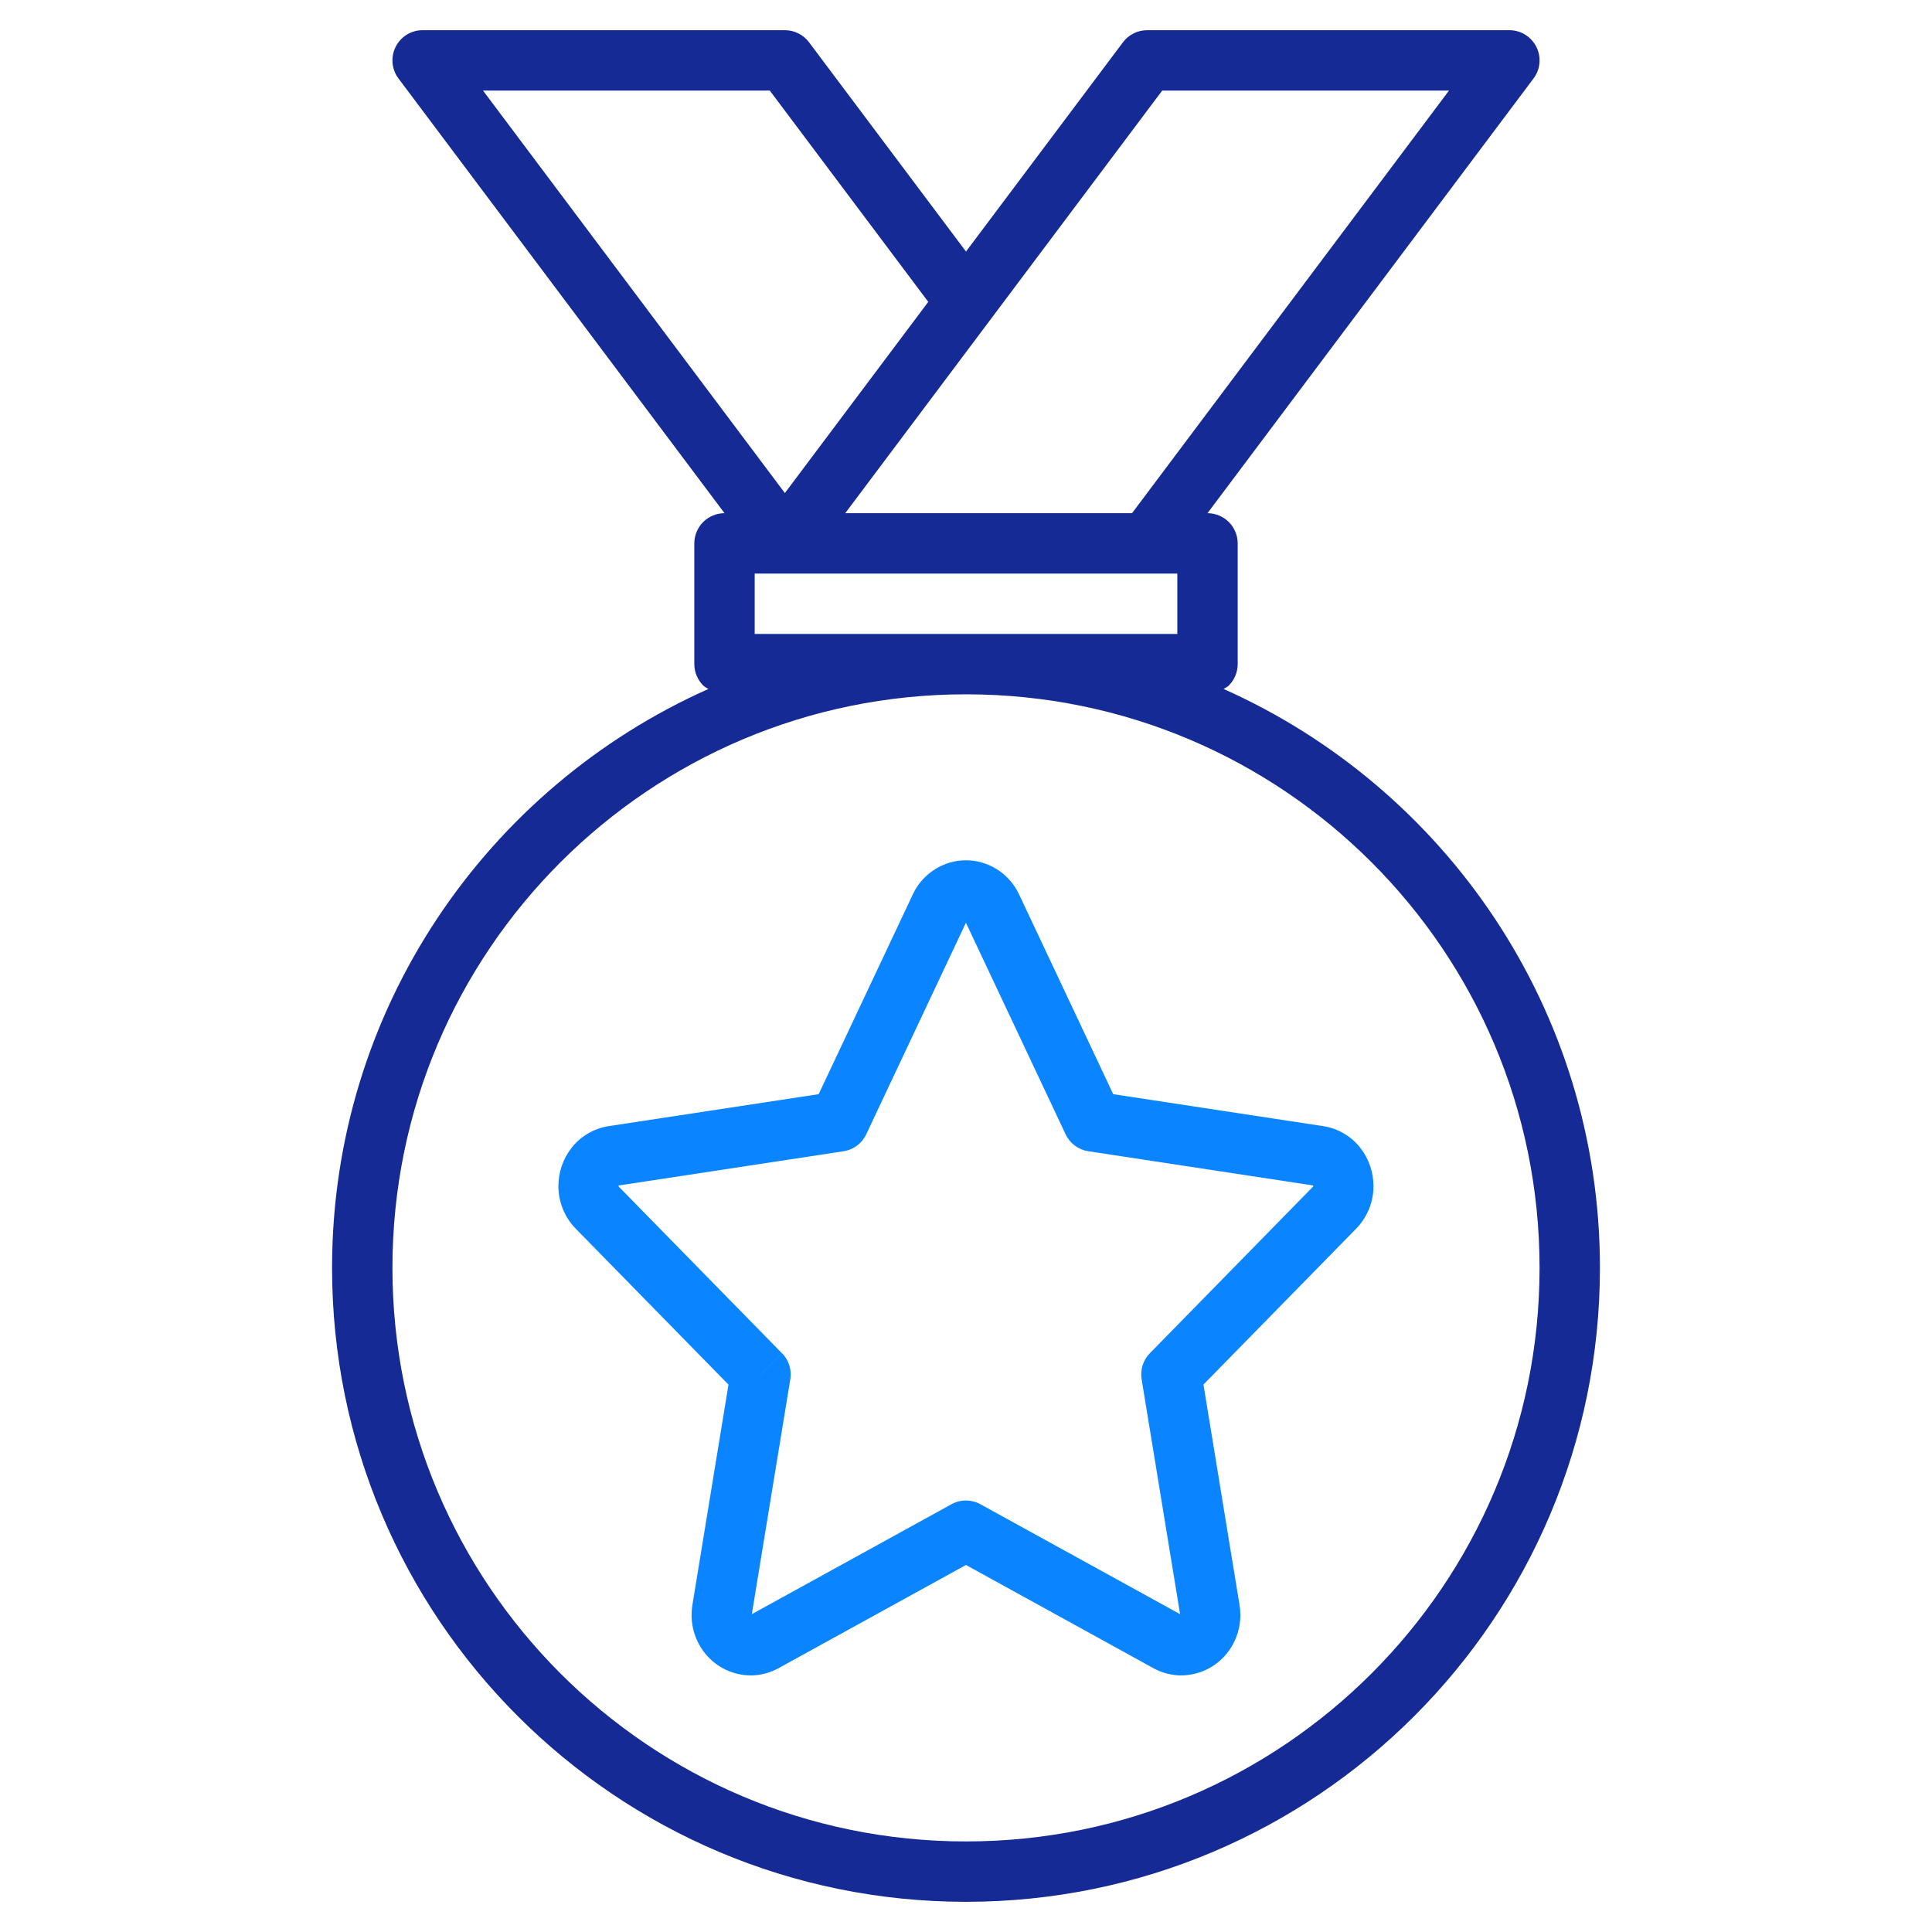
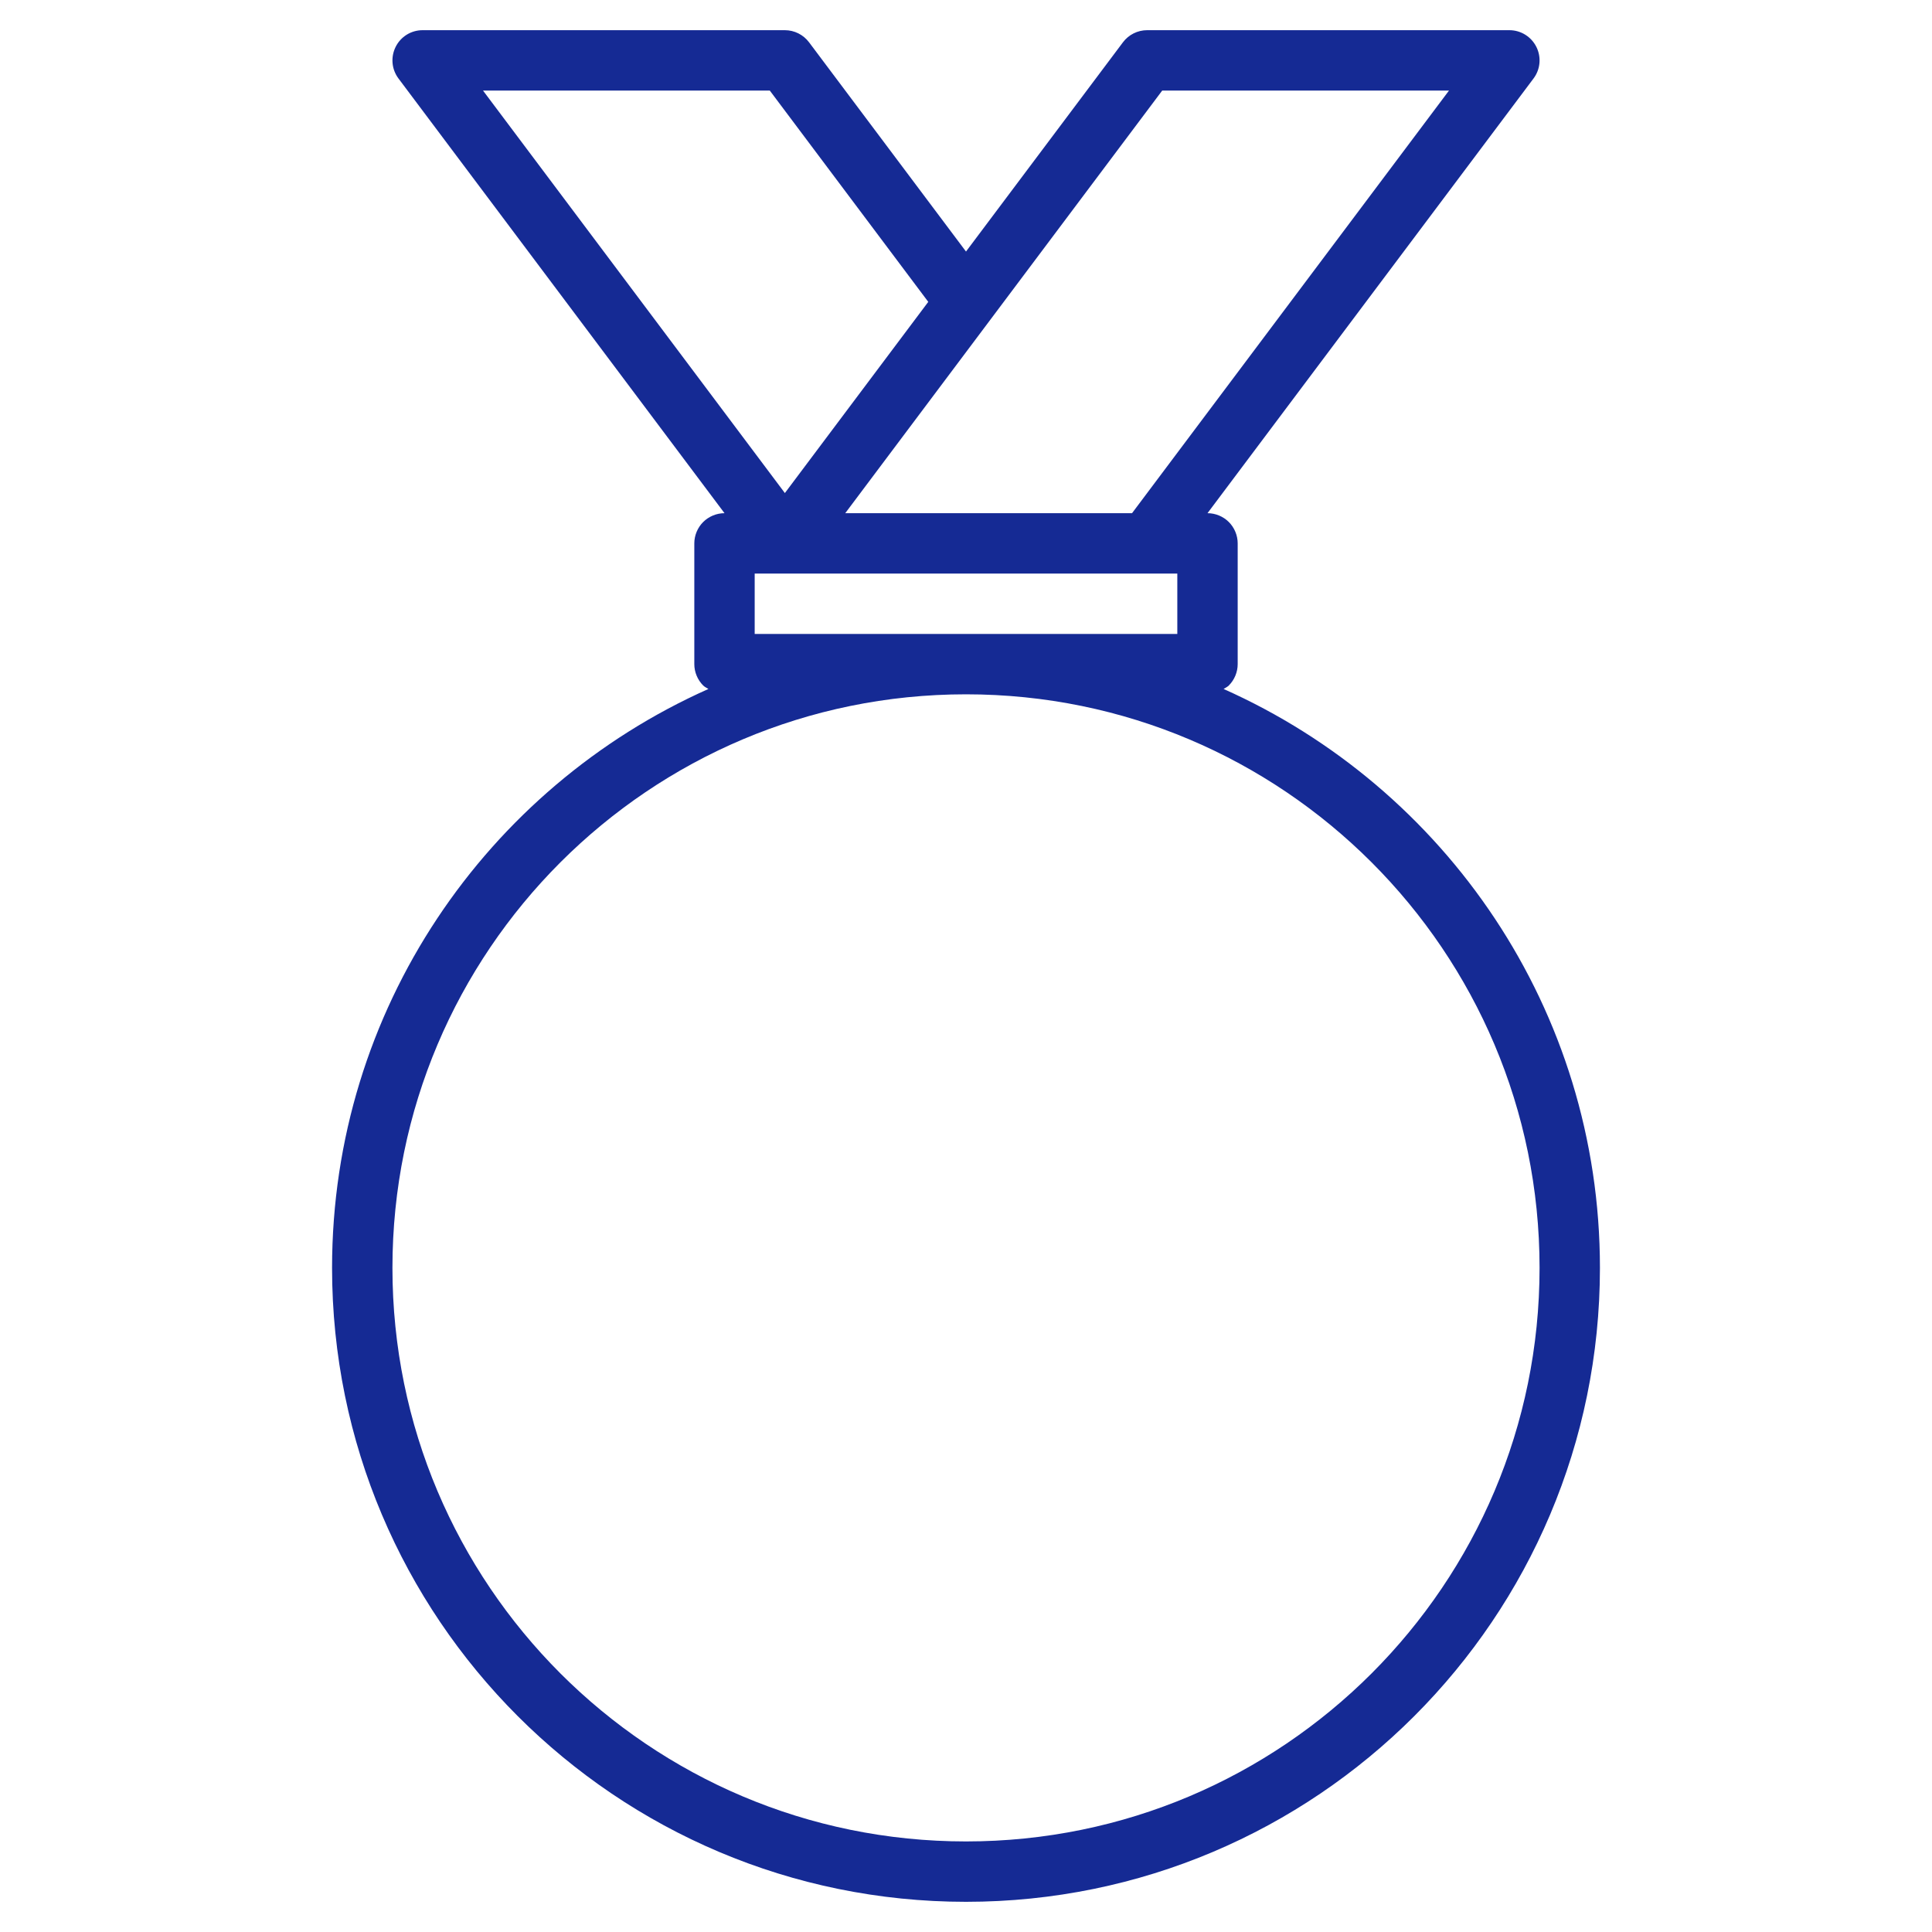
<svg xmlns="http://www.w3.org/2000/svg" id="Warstwa_1" data-name="Warstwa 1" viewBox="0 0 64 64">
  <defs>
    <style>
      .cls-1 {
        fill: #152a94;
      }

      .cls-1, .cls-2 {
        stroke-width: 0px;
      }

      .cls-2 {
        fill: #0a85ff;
      }
    </style>
  </defs>
-   <path class="cls-2" d="m25.197,45.528l-.983-.161-1.277,7.797c-.018.113-.028.226-.028.338.007,1.112.876,1.99,1.957,1.998.313.001.637-.081.927-.241l6.206-3.417,6.206,3.417c.29.16.615.242.927.241,1.081-.009,1.95-.886,1.957-1.998,0-.112-.009-.225-.028-.338l-1.195-7.299,5.056-5.161c.391-.397.579-.923.576-1.413-.001-.455-.147-.895-.431-1.261-.28-.365-.724-.65-1.239-.726l-6.951-1.058-3.117-6.614c-.333-.723-1.063-1.142-1.762-1.132-.7-.01-1.429.41-1.762,1.132l-3.117,6.614-6.951,1.058c-.515.076-.959.361-1.239.726-.284.366-.43.805-.431,1.261-.003.49.185,1.016.576,1.413l5.409,5.522.711-.698-.983-.161.983.161.711-.698-5.409-5.522-.006-.017.009-.034-.039-.031.007.049.032-.018-.039-.031.007.049,7.476-1.138c.329-.05.609-.259.751-.56l3.343-7.094.004-.008-.044-.039v.058s.044-.019.044-.019l-.044-.039v.058s0-.062,0-.062l-.032.052.032.01v-.062l-.032.052.028-.045-.04.035.012.01.028-.045-.04.035.004.008,3.343,7.094c.142.302.422.51.751.56l7.476,1.138.007-.049-.039.031.032.018.007-.049-.039.031.009.034-.006.017-5.409,5.522c-.221.226-.323.547-.272.859l1.277,7.797.001.016-.003.013.039.038v-.047l-.039.009.039.038v-.047.066l.033-.06-.033-.006v.066l.033-.06-6.686-3.681c-.298-.164-.663-.164-.96,0l-6.686,3.681.017.03-.008-.033-.008.003.017.03-.008-.033.025.096v-.099l-.025.003.025.096v-.099.047l.038-.038-.038-.009v.047l.038-.038-.003-.013.001-.016,1.277-7.797c.051-.312-.05-.633-.272-.859l-.711.698Z" />
  <path class="cls-1" d="m40.533,22.823c.059-.038.124-.066.174-.116.186-.186.293-.444.293-.707v-4c0-.263-.107-.521-.293-.707s-.444-.293-.707-.293l10.8-14.4c.228-.304.264-.708.094-1.047s-.515-.553-.894-.553h-12c-.314,0-.612.149-.8.4l-5.2,6.933-5.2-6.933c-.188-.251-.486-.4-.8-.4h-12c-.38,0-.725.213-.894.553s-.133.744.094,1.047l10.8,14.4c-.263,0-.521.107-.707.293-.186.186-.293.444-.293.707v4c0,.263.107.521.293.707.05.05.115.078.174.116-7.342,3.272-12.467,10.62-12.467,19.177.001,11.598,9.402,20.999,21,21,11.598-.001,20.999-9.402,21-21-0-8.557-5.126-15.905-12.467-19.177Zm-2.033-19.823h9.5l-10.5,14h-9.5l4.8-6.4,5.7-7.6Zm-13,0l5.25,7-4.75,6.333L16,3h9.5Zm-.5,18v-2h14v2h-14Zm20.435,34.435c-3.441,3.44-8.185,5.564-13.435,5.565-5.25-0-9.994-2.125-13.435-5.565-3.44-3.442-5.564-8.185-5.565-13.435 0-5.25,2.125-9.994,5.565-13.435,3.442-3.44,8.185-5.565,13.435-5.565,5.25 0,9.994,2.125,13.435,5.565,3.44,3.441,5.565,8.185,5.565,13.435-0,5.25-2.125,9.994-5.565,13.435Z" />
</svg>